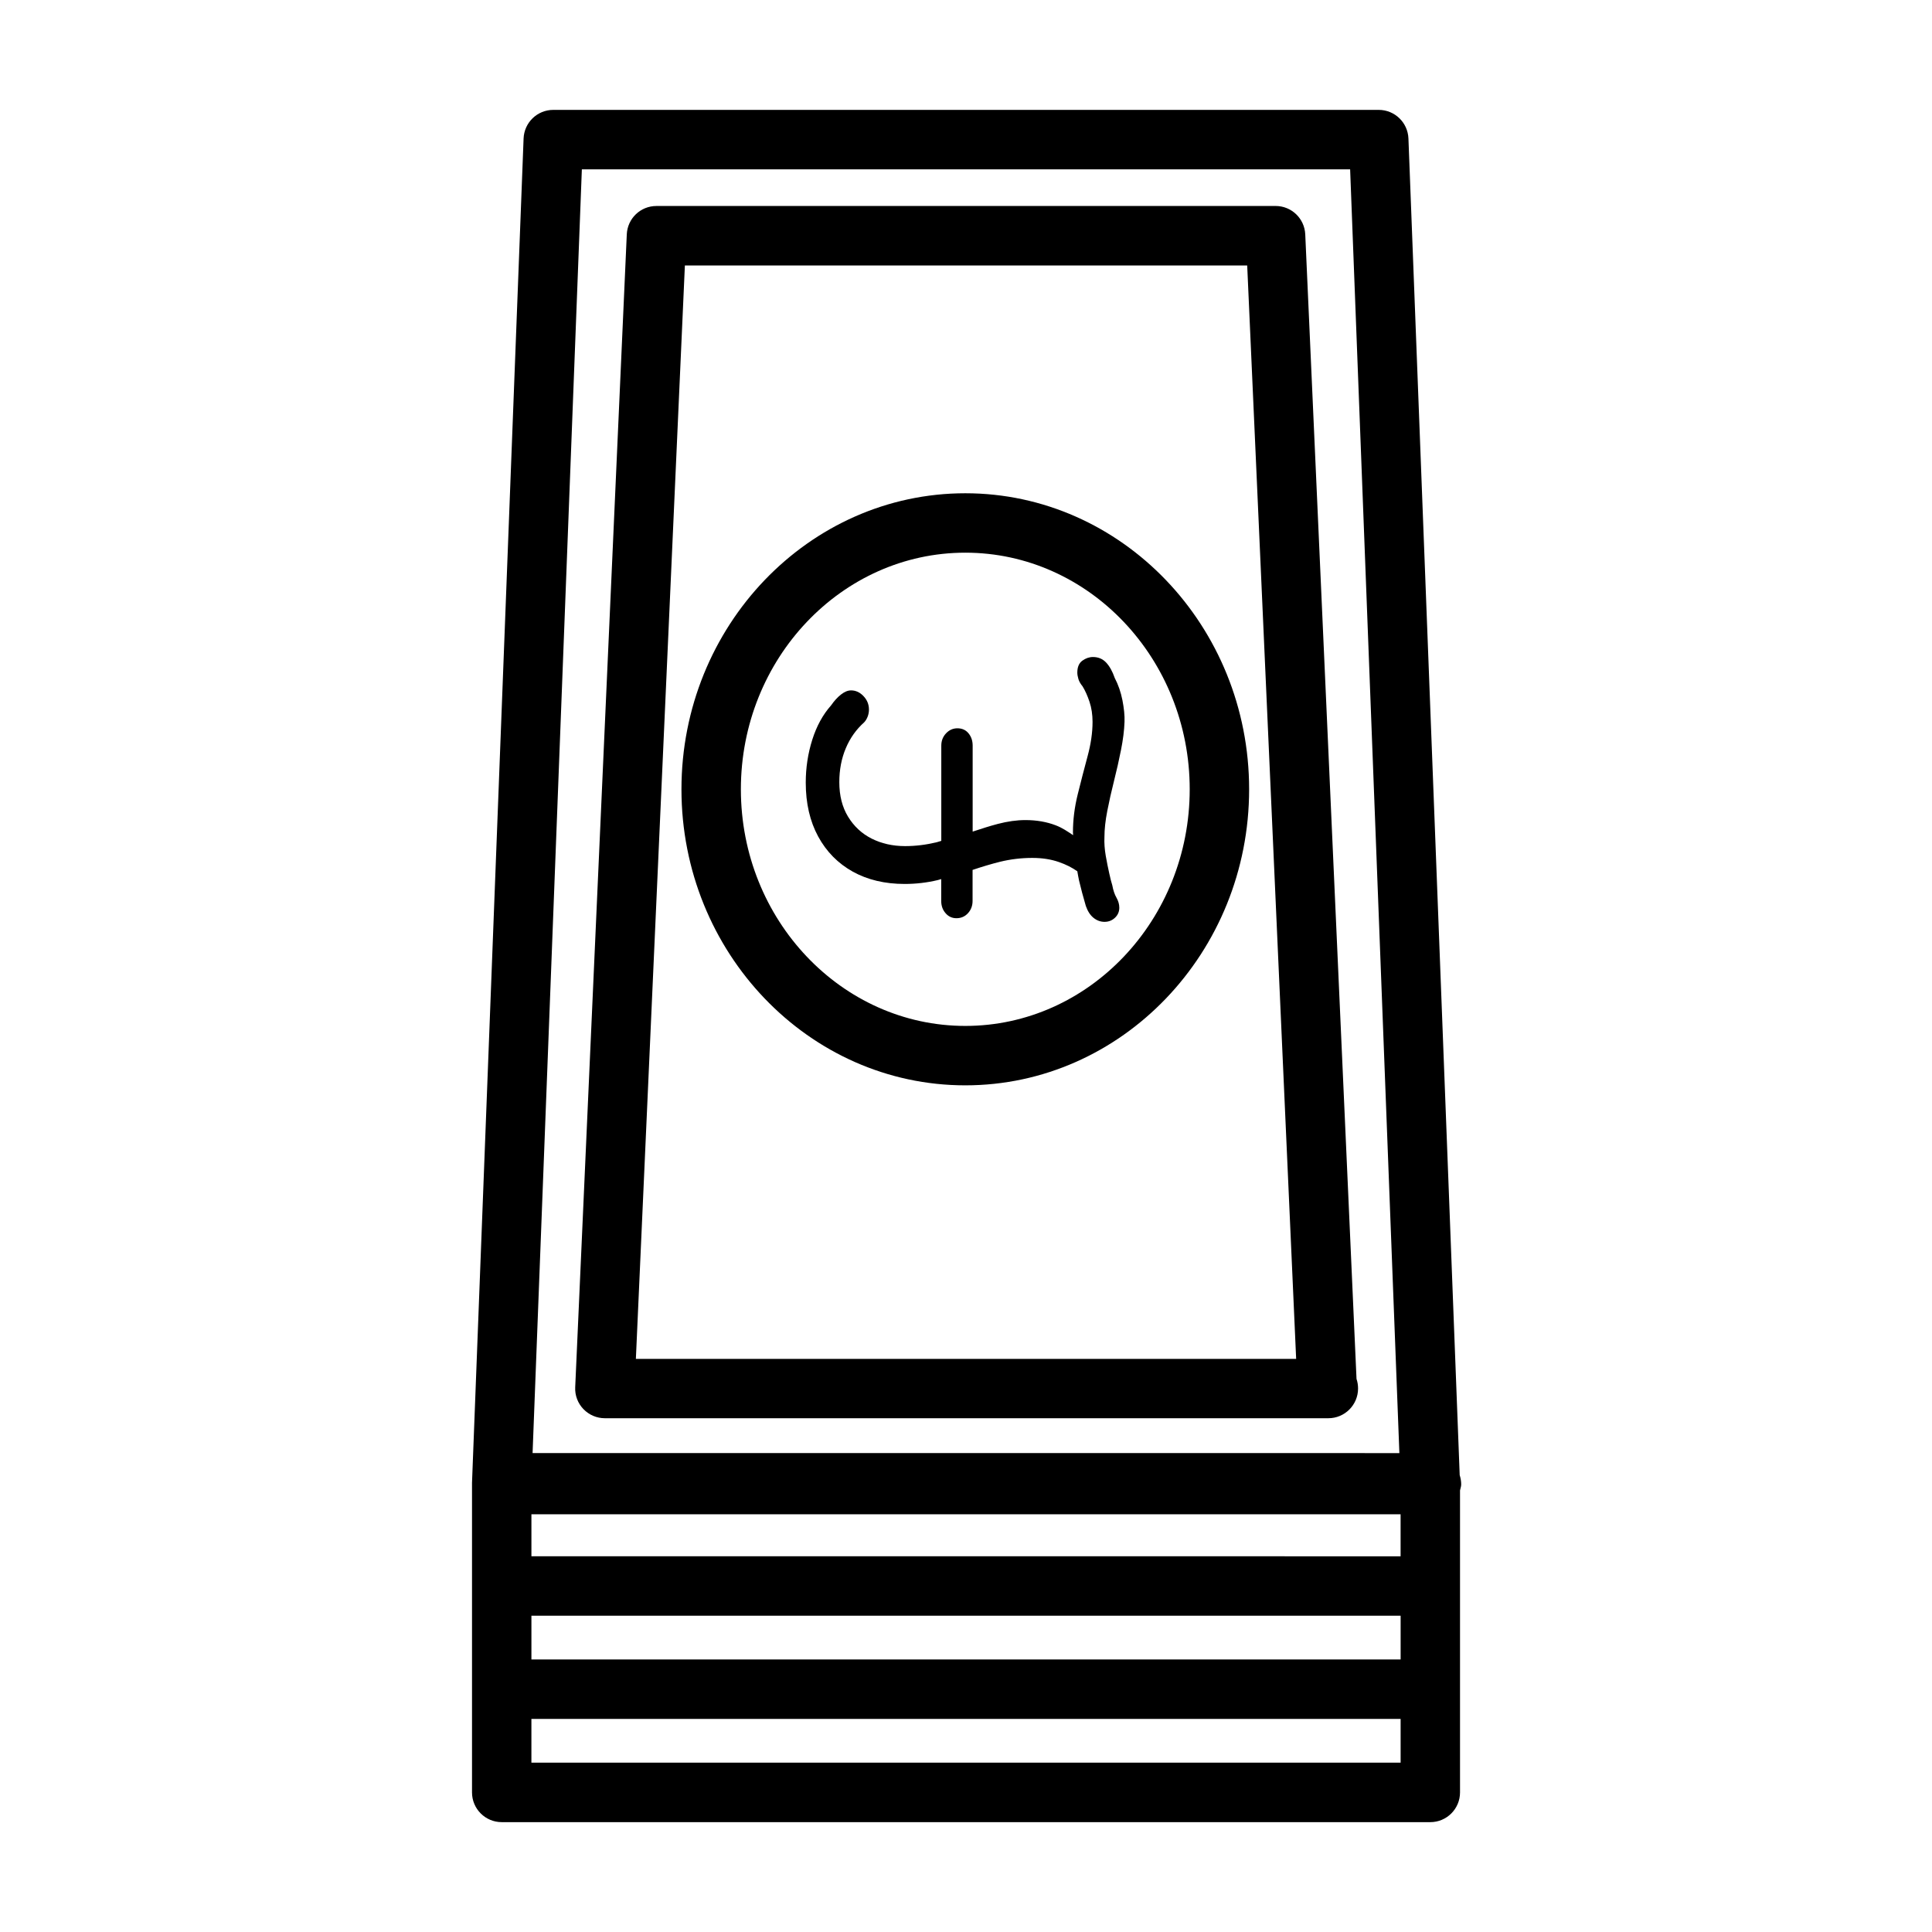
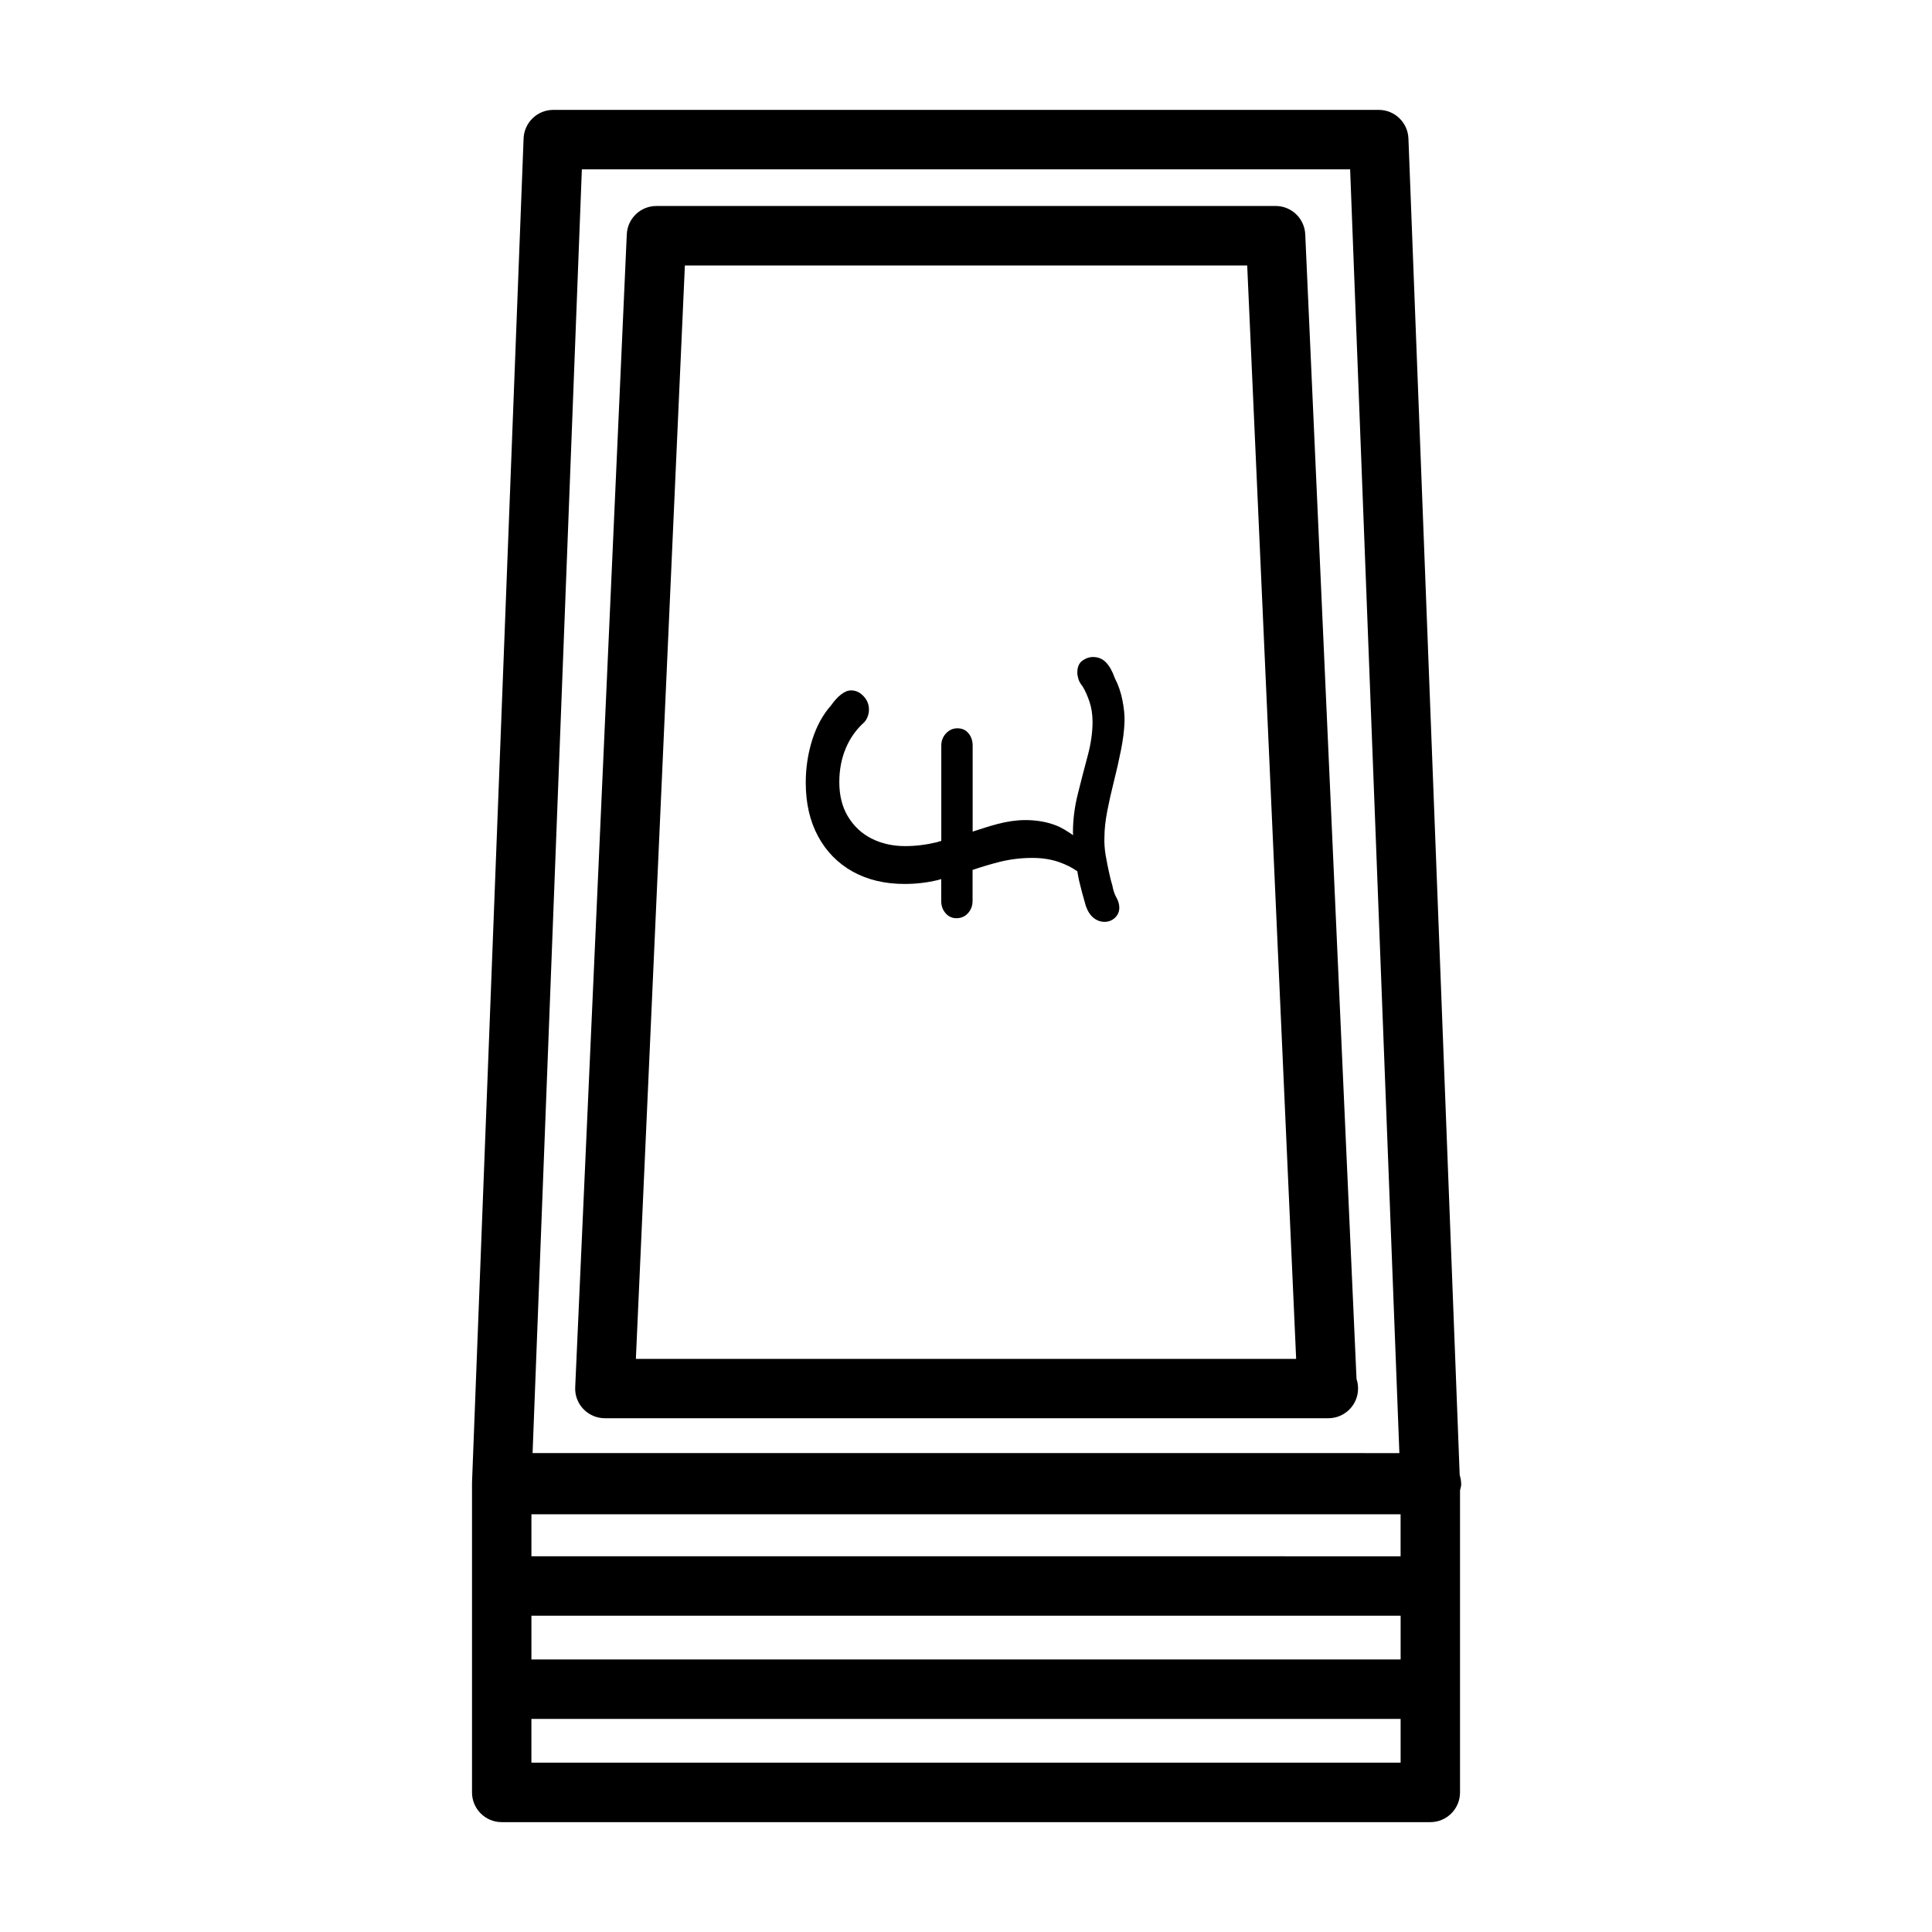
<svg xmlns="http://www.w3.org/2000/svg" fill="#000000" width="800px" height="800px" version="1.1" viewBox="144 144 512 512">
  <g>
    <path d="m531.23 537.43c0-0.883-0.141-1.715-0.395-2.504l-13.586-354.23c-0.172-4.234-3.637-7.574-7.871-7.574h-218.75c-4.234 0-7.699 3.336-7.871 7.574l-13.668 356.23v0.047 82.043c0 4.344 3.527 7.871 7.871 7.871h246.09c4.344 0 7.871-3.527 7.871-7.871v-80.043c0.098-0.52 0.305-1.008 0.305-1.543zm-16.059 7.871v11.133l-230.34-0.004v-11.133zm-230.34 26.875h230.35v11.602h-230.35zm13.367-383.3h203.6l13.051 340.21-229.71-0.004zm216.97 422.25h-230.34v-11.602h230.35v11.602z" />
    <path d="m298.61 517.42c1.496 1.559 3.543 2.426 5.684 2.426h191.42c0.109-0.016 0.219 0 0.316 0 4.344 0 7.871-3.527 7.871-7.871 0-0.898-0.141-1.746-0.41-2.551l-13.586-303.31c-0.188-4.203-3.637-7.527-7.856-7.527l-164.09 0.004c-4.219 0-7.668 3.305-7.856 7.527l-13.668 305.51c-0.109 2.141 0.676 4.234 2.172 5.793zm26.891-303.07h149.02l12.973 289.77h-174.98z" />
-     <path d="m399.82 274.72c-41.484 0-75.227 35.188-75.227 78.453s33.754 78.453 75.227 78.453c41.469 0 75.211-35.188 75.211-78.453s-33.738-78.453-75.211-78.453zm0 141.16c-32.793 0-59.48-28.133-59.48-62.707s26.688-62.707 59.48-62.707 59.465 28.133 59.465 62.707-26.668 62.707-59.465 62.707z" />
    <path d="m441.45 329.53c-0.426-2.125-1.102-4.094-2.031-5.856-0.613-1.777-1.387-3.148-2.297-4.109-0.914-0.961-2.078-1.449-3.465-1.449-1.008 0-1.953 0.332-2.832 0.977-0.883 0.645-1.324 1.699-1.324 3.148 0 0.488 0.094 1.055 0.285 1.699 0.188 0.645 0.566 1.289 1.102 1.938 0.691 1.133 1.309 2.504 1.844 4.109s0.805 3.387 0.805 5.32c0 2.832-0.441 5.871-1.324 9.133-0.883 3.273-1.746 6.613-2.598 10.043-0.852 3.434-1.273 6.801-1.273 10.109 0 0.25 0.047 0.488 0.047 0.738-1.449-0.961-2.867-1.953-4.613-2.613-2.426-0.93-5.102-1.387-8.031-1.387-2.312 0-4.754 0.348-7.336 1.023-2.156 0.566-4.394 1.289-6.644 2.031v-22.781c0-1.289-0.363-2.379-1.102-3.273-0.723-0.883-1.715-1.324-2.945-1.324-1.148 0-2.156 0.441-2.992 1.324-0.852 0.898-1.273 1.984-1.273 3.273v25.238c-0.41 0.109-0.805 0.25-1.211 0.363-2.801 0.676-5.606 1.023-8.375 1.023-3.305 0-6.266-0.676-8.895-2-2.613-1.324-4.691-3.273-6.234-5.809-1.543-2.535-2.312-5.59-2.312-9.133 0-3.305 0.582-6.312 1.73-9.02s2.769-4.977 4.848-6.832c0.379-0.395 0.691-0.898 0.93-1.512 0.234-0.598 0.348-1.227 0.348-1.875 0-1.371-0.488-2.566-1.449-3.574-0.961-1.008-2.062-1.512-3.289-1.512-0.852 0-1.73 0.363-2.66 1.086-0.93 0.723-1.812 1.699-2.66 2.914-2.156 2.426-3.809 5.449-4.961 9.07-1.148 3.637-1.73 7.43-1.73 11.367 0 5.496 1.102 10.25 3.289 14.281s5.258 7.133 9.18 9.32c3.922 2.172 8.5 3.258 13.746 3.258 3.008 0 5.934-0.348 8.77-1.023 0.316-0.078 0.613-0.188 0.914-0.27v5.777c0 1.289 0.379 2.379 1.148 3.258 0.77 0.898 1.73 1.34 2.883 1.34 1.227 0 2.25-0.441 3.07-1.34 0.805-0.883 1.211-1.969 1.211-3.258v-8.203c2.394-0.805 4.816-1.543 7.273-2.156 2.769-0.676 5.621-1.023 8.551-1.023 2.613 0 4.961 0.363 7.039 1.086 1.953 0.676 3.559 1.512 4.894 2.457 0.156 0.82 0.27 1.637 0.457 2.441 0.504 2.141 1.102 4.375 1.793 6.723 0.473 1.371 1.133 2.426 2.016 3.148s1.875 1.086 2.945 1.086c1.086 0 2-0.363 2.769-1.086s1.148-1.621 1.148-2.66c0-0.883-0.25-1.777-0.754-2.66-0.504-0.883-0.867-1.984-1.102-3.273-0.234-0.723-0.504-1.777-0.805-3.148-0.316-1.371-0.613-2.93-0.93-4.66-0.301-1.73-0.426-3.402-0.348-5.023 0-2.016 0.25-4.312 0.754-6.894 0.504-2.582 1.102-5.242 1.793-7.981 0.691-2.738 1.309-5.465 1.844-8.172 0.535-2.691 0.852-5.18 0.93-7.445 0.07-1.723-0.148-3.629-0.559-5.769z" />
  </g>
</svg>